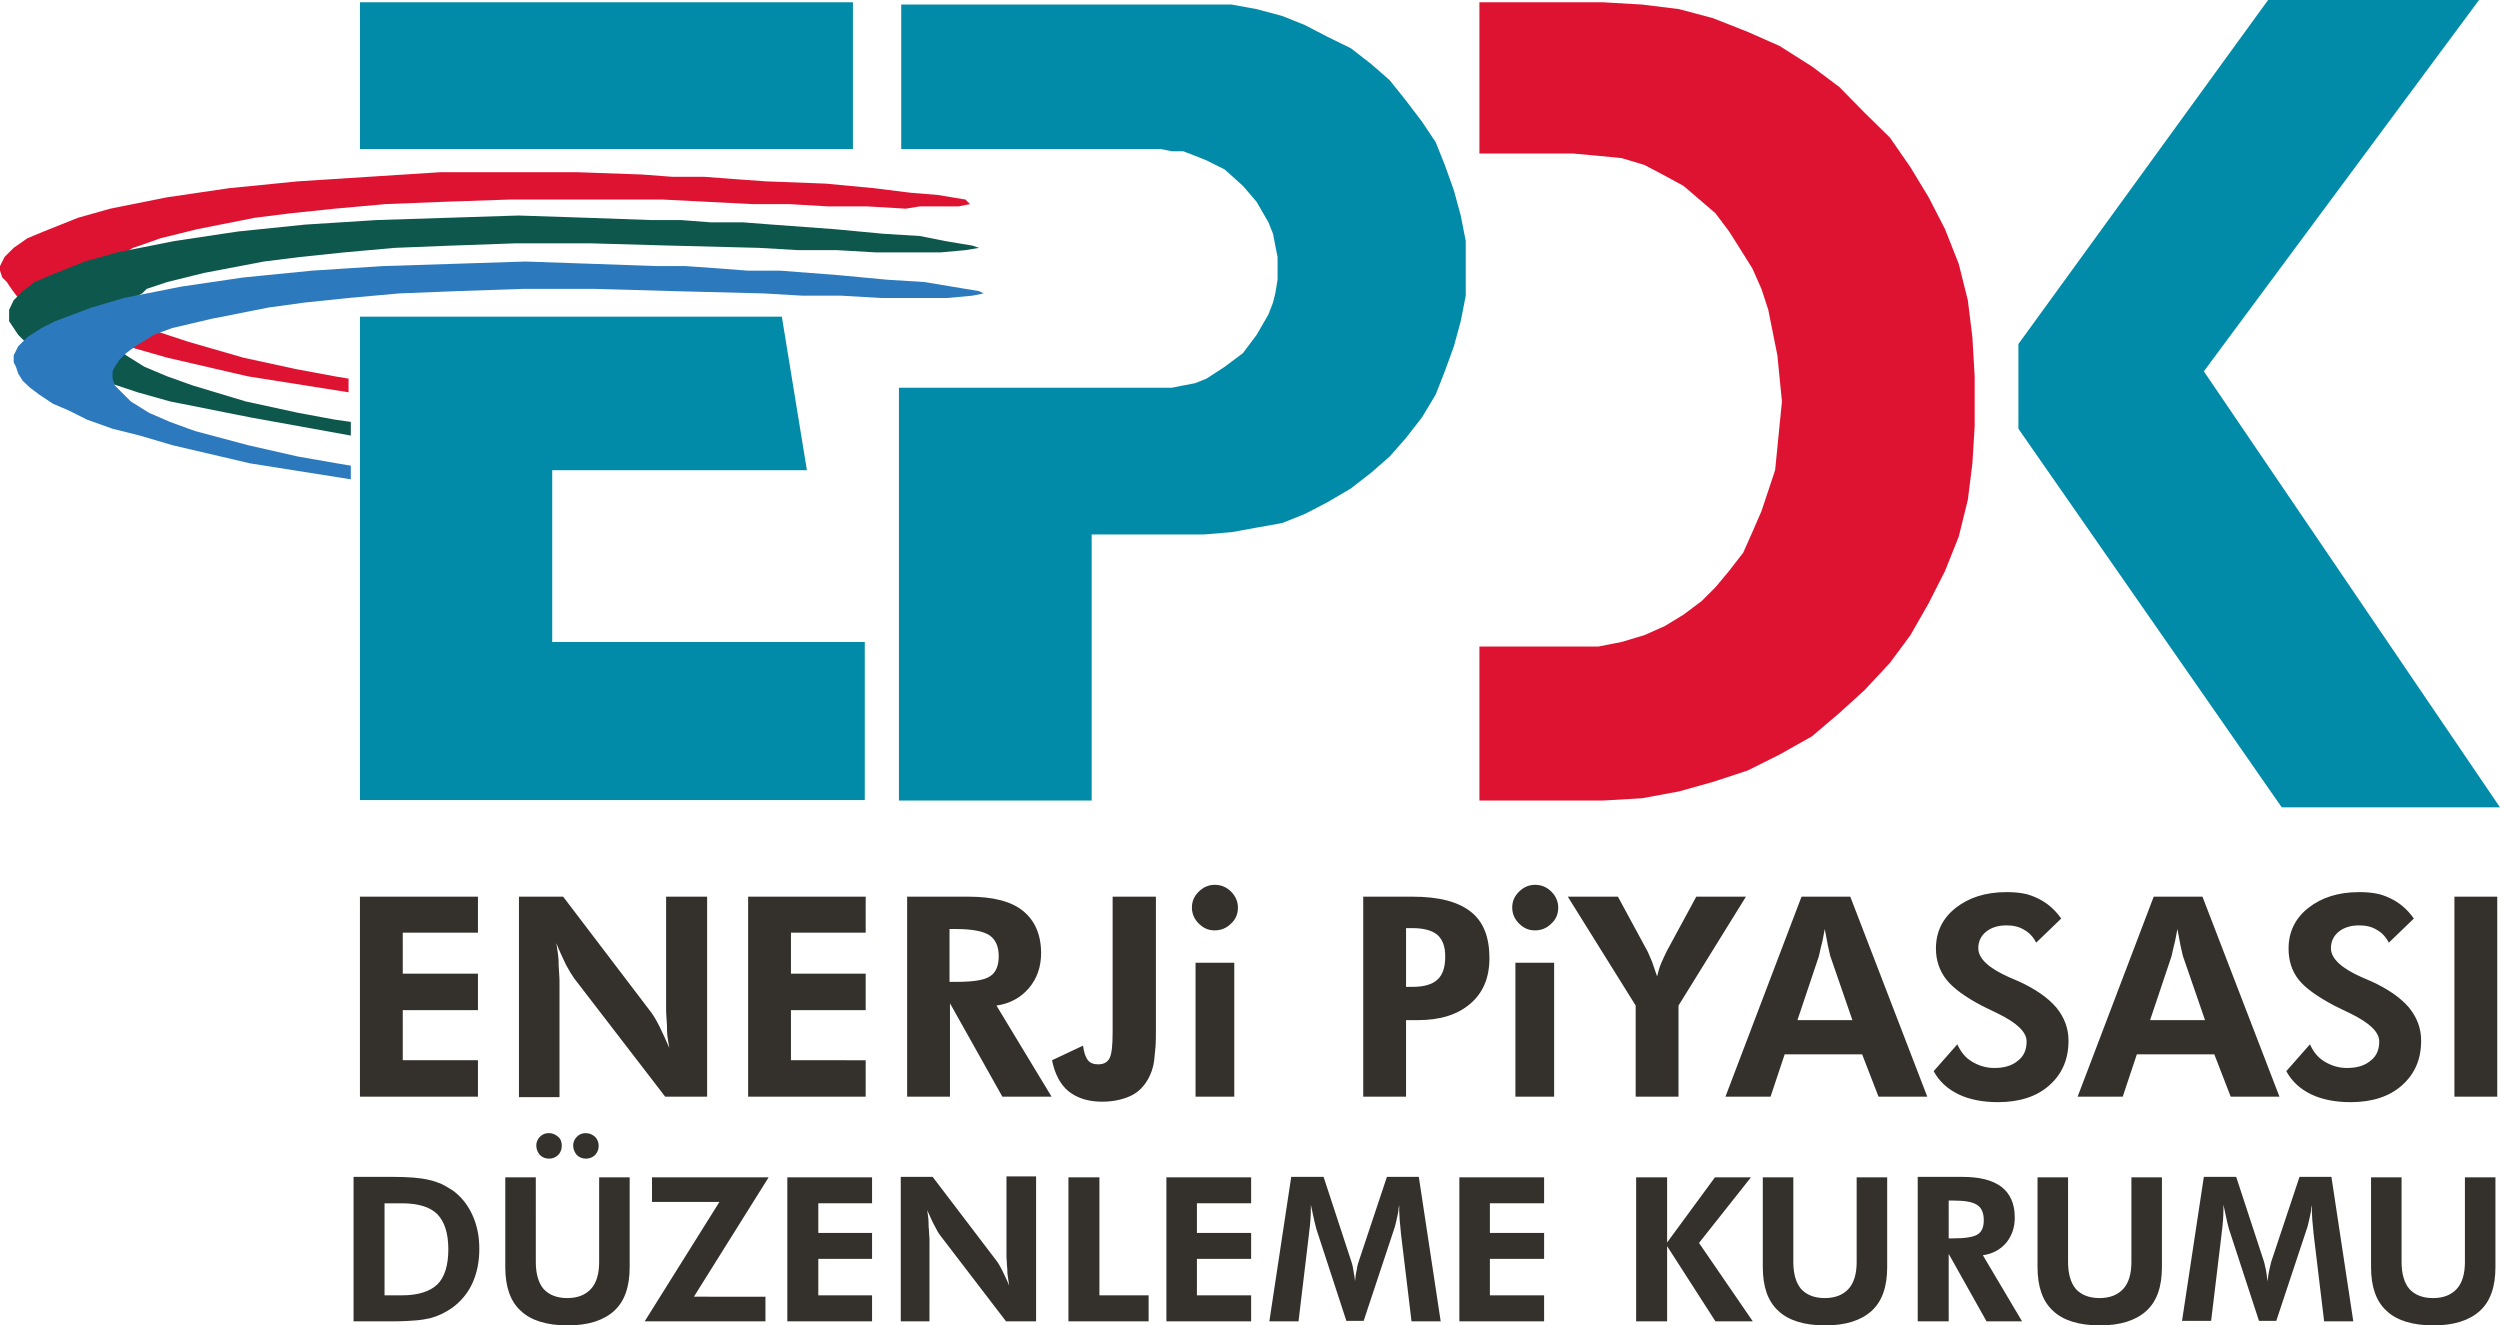
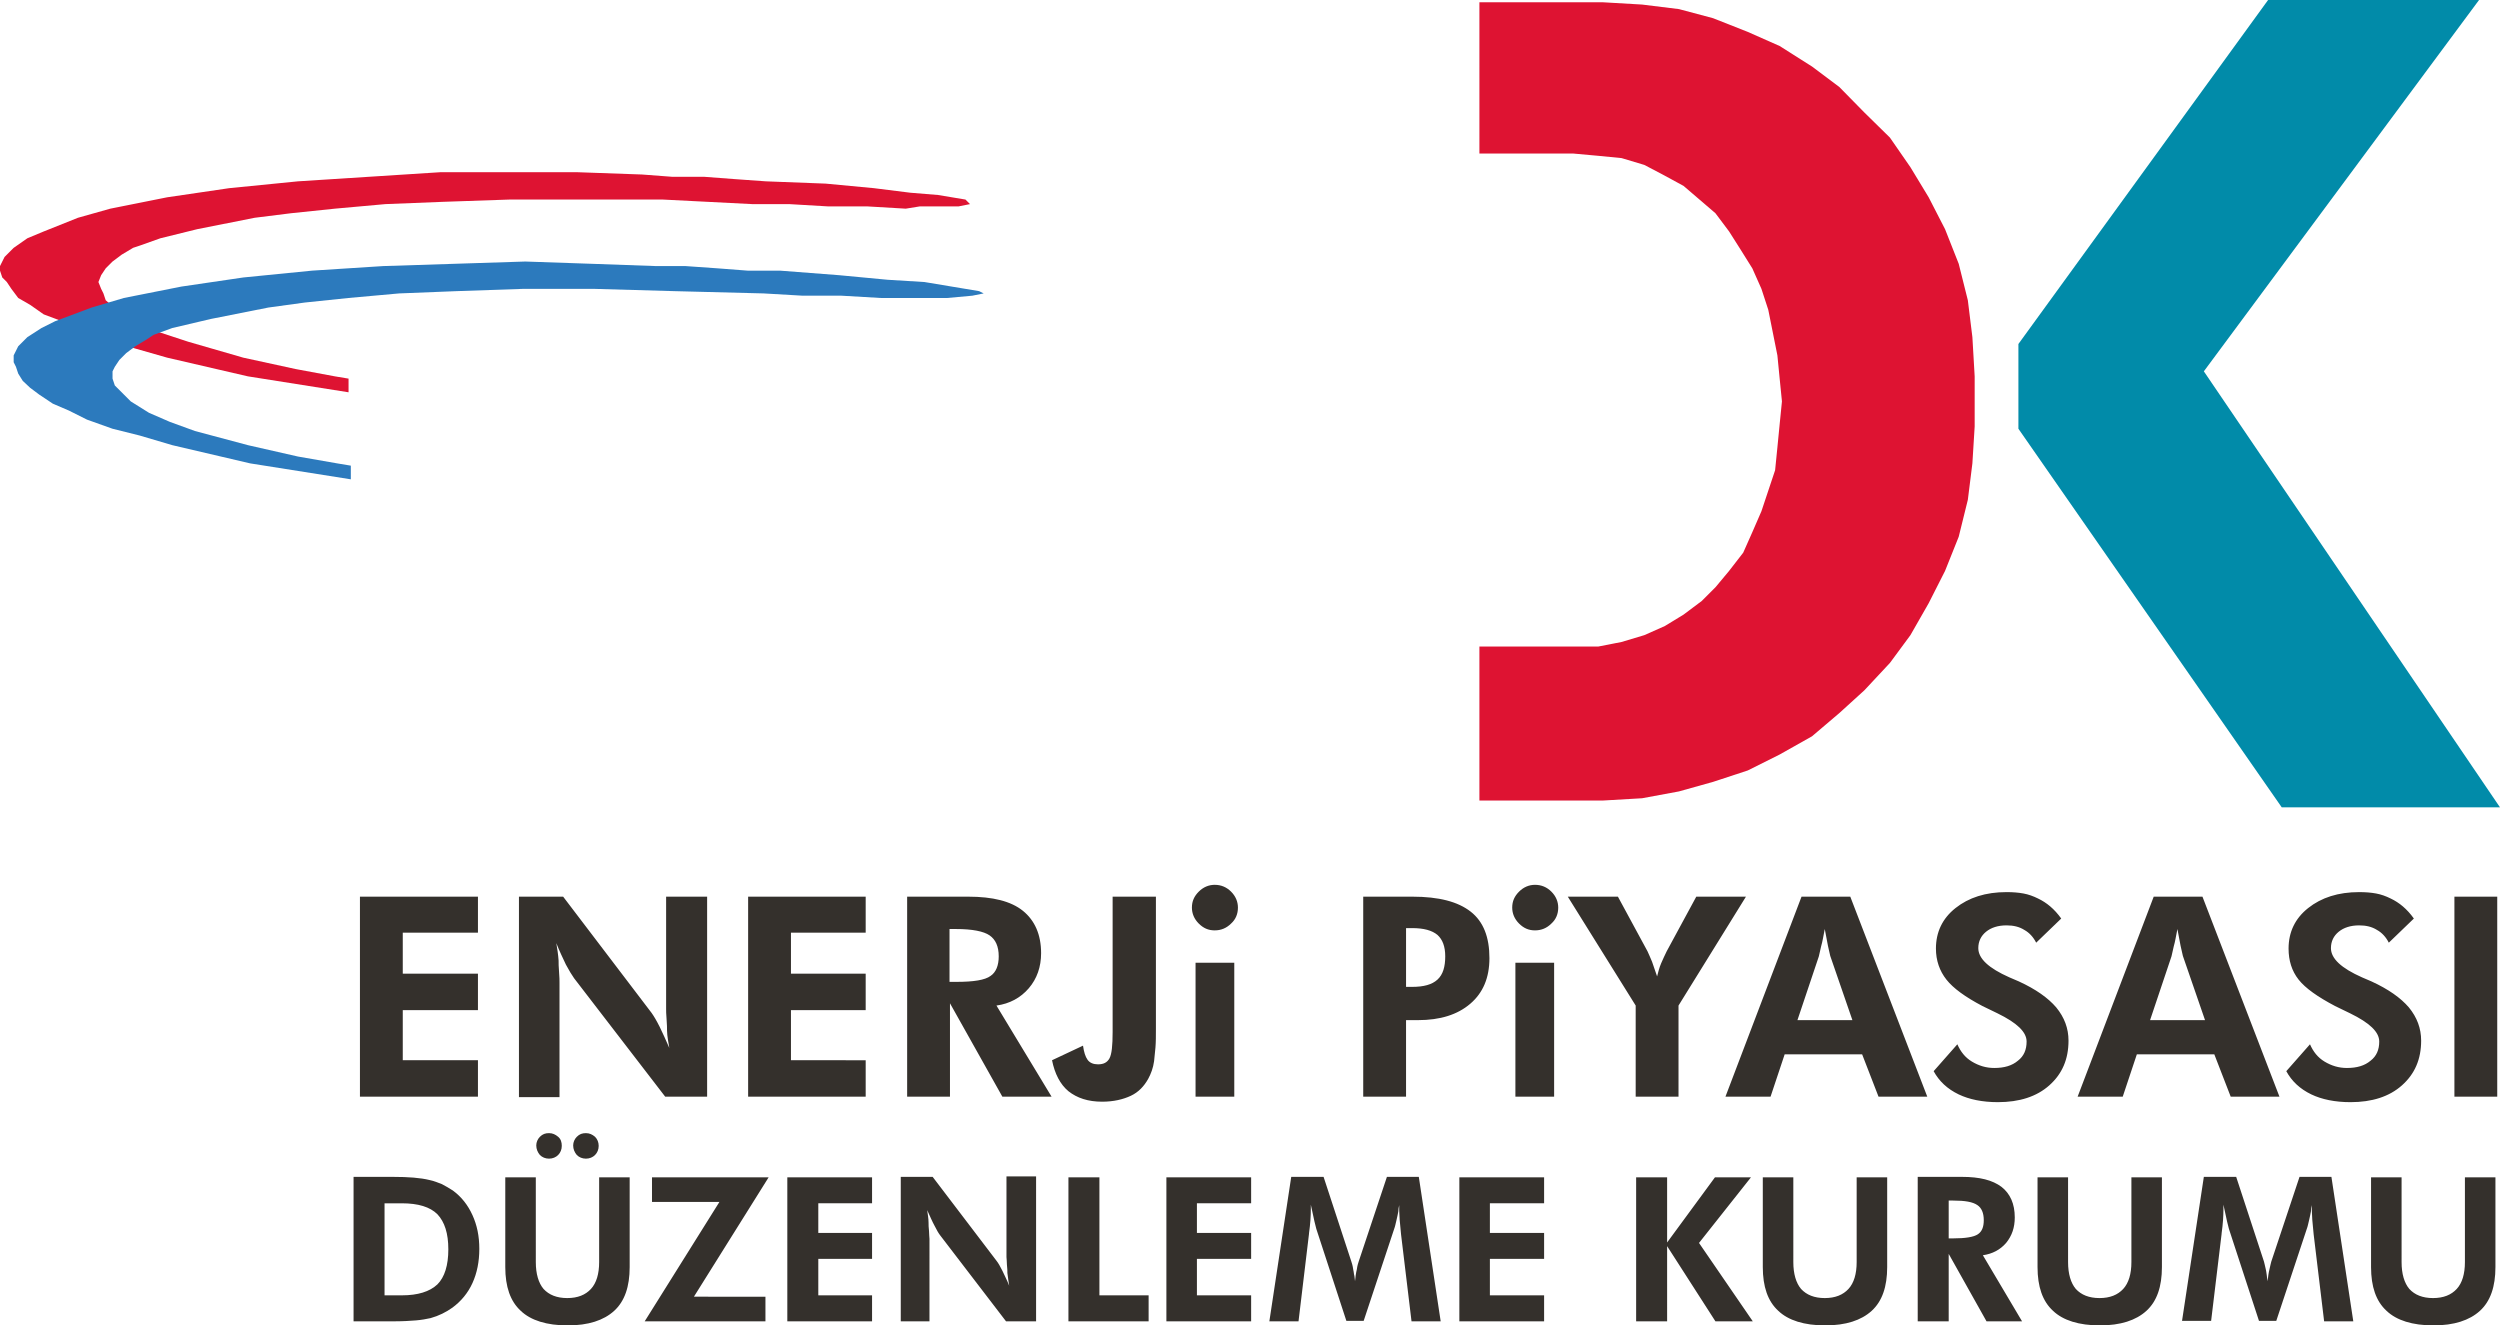
<svg xmlns="http://www.w3.org/2000/svg" version="1.1" id="Layer_1" x="0" y="0" viewBox="0 0 548.7 290.9" xml:space="preserve">
  <style>.st0,.st1{fill-rule:evenodd;clip-rule:evenodd;fill:#018ba9}.st1{fill:#de1332}</style>
-   <path class="st0" d="M79 .5h108.2v32.2H79zm42.3 140.4h68.5v34.7H79V69.5h92.6l5.5 33.7h-55.9v37.7zm76 34.8V85.1h59.9l2.5-.5 2.6-.5 2.5-1 4-2.6 4-3 3-4 2.6-4.5 1-2.6.5-2 .5-3v-5l-.5-2.5-.5-2.6-1-2.5-2.6-4.5-3-3.5-4-3.6-4-2-2.5-1-2.6-1h-2.5l-2.5-.5h-56.9V1h72.5l5.5 1 5.6 1.5 5 2 5 2.6 5.1 2.5 4.5 3.5 4 3.5 3.6 4.5 3.5 4.6 3 4.5 2 5 2 5.6 1.5 5.5 1.1 5.6v12l-1.1 5.6-1.5 5.5-2 5.5-2 5.1-3 5-3.5 4.5-3.6 4.1-4 3.5-4.5 3.5-5.1 3-5 2.6-5 2-5.6 1-5.5 1-6 .5h-24.7v58.4z" />
  <path class="st1" d="M324.7.5h27.1l8.6.5 8.1 1 7.5 2 7.6 3 7 3.1 7.1 4.5 6 4.5 5.5 5.6 5.6 5.5 4.5 6.5 4 6.6 3.6 7 3 7.6 2 8 1 8.1.5 8.6v11l-.5 8.1-1 8-2 8.1-3 7.5-3.6 7.1-4 7-4.5 6.1-5.6 6-5.5 5-6 5.1-7.1 4-7 3.5-7.6 2.5-7.5 2.1-8.1 1.5-8.6.5h-27.1v-33.8h26.1l5.1-1 5-1.5 4.5-2 4.1-2.5 4-3 3-3 3-3.6 3.1-4 2-4.5 2-4.6 1.5-4.5 1.5-4.5.5-5 .5-5.1.5-5-.5-5-.5-5.1-1-5-1-5-1.5-4.6-2-4.5-2.5-4-2.6-4.1-3-4-3.5-3-3.5-3-4.6-2.5-4-2.1-5-1.5-5.1-.5-5.5-.5h-20.6z" />
  <path class="st0" d="M497.8 0 443 75.5v18.6l57.8 83.1h47.9l-65-95.7L544.1 0z" />
  <path class="st1" d="M0 58.4v1l.5 1.5 1 1 1 1.5 1.5 2 2.6 1.5 3 2.1 4 1.5 4 2 5.6 2 6.5 2 7 2 17.7 4.1 22.1 3.5v-3l-3-.5-8.6-1.6-11.5-2.5L41.3 75l-6.1-2-5-2-4-2.5-3-2.6-.5-1.5-.5-1-.6-1.5.6-1.5 1-1.5 1.5-1.5 2-1.5 2.5-1.5 1.5-.5 4.5-1.6 8.1-2 12.6-2.5 8-1 9.6-1 11.1-1 12.6-.5 14.6-.5h33.7l19.6 1h8.1l8.5.5h8.6l8.5.5 3.1-.5h8.5l2.5-.5-1-1-6-1-6.1-.5-8-1-10.6-1-13.1-.5-7-.5-6.6-.5h-7l-6.6-.5-14.1-.5H96.6l-15.6 1-15.6 1-15.1 1.5-13.6 2-12.5 2.5-7.1 2-7.5 3L6 52.3l-3 2.1-2 2z" />
-   <path style="fill-rule:evenodd;clip-rule:evenodd;fill:#0e574d" d="M2 68v2.5L3 72l1 1.5L5.5 75l2.6 1.5 2.5 2 4 1.5 4 2 5.6 2.1 6 2 7.1 2 17.6 3.5 22.1 4v-3l-3.5-.5-8.1-1.5-11.5-2.5-11.6-3.5-5.6-2-5-2.1-4-2.5-3-2.5-.5-1-.5-1.5v-1.5l.5-1 .5-1.5 1.5-1.6 2-1.5 3-1.5 1-1 4.5-1.5 8.1-2 13.1-2.5 8-1 9.6-1 11.1-1 12.6-.5 14.1-.5h16.1l17.6.5 19.6.5 8.6.5h8.5l8.6.5h14.1l5.5-.5 3-.5-1.5-.5-6-1-5.5-1.1-8.1-.5-10.6-1-13.6-1-6.5-.5H156l-6.5-.5H143l-14.1-.5-15.1-.5-15.6.5-15.6.5-15.7 1-14.6 1.5-14 2.1-12.6 2.5-7.1 2-7.5 3-3.5 1.5-2.6 2-2 2z" />
  <path style="fill-rule:evenodd;clip-rule:evenodd;fill:#2c7abd" d="M3 78v1.5l.5 1L4 82l1 1.6 1.6 1.5 2 1.5 3 2 3.5 1.5 4 2 5.6 2 6 1.5 7.1 2.1 17.1 4 22.1 3.5v-3l-3-.5-8.6-1.5-11-2.5-11.6-3.1-5.5-2-4.6-2-4-2.5-2.5-2.5-1-1-.5-1.5v-1.6l.5-1 1-1.5 1.5-1.5 2-1.5 2.5-1.5 1.5-1 4.1-1.5 8.5-2 12.6-2.5 8-1.1 9.6-1 11.1-1 12.6-.5 14.6-.5h15.6l17.6.5 19.6.5 8.6.5h8.5l8.6.5h14.6l5.5-.5 2.5-.5-1-.5-6-1-6-1-8.1-.5-10.6-1-13-1h-7.1l-6.5-.5-7.1-.5H144l-14.1-.5-14.6-.5-15.6.5-15.6.5-15.6 1-15.1 1.5-13.6 2-12.6 2.5-7.1 2.1-8 3-3 1.5L6 74l-2 2z" />
  <path d="M79 240.7v-43.9h25.9v7.9H88.4v9h16.5v8H88.4v11h16.5v8zm34.9 0v-43.9h9.7l19.4 25.5c.5.7 1.1 1.7 1.8 3.1.6 1.2 1.3 2.8 2.1 4.6-.1-.5-.2-1.2-.3-1.8-.1-.7-.2-1.4-.2-2 0-.5 0-1.3-.1-2.5-.1-1.1-.1-1.9-.1-2.3v-24.6h9v43.9H146l-20-26q-.75-1.05-1.8-3c-.6-1.3-1.4-2.9-2.1-4.7.2 1.2.4 2.4.5 3.8 0 .5 0 1.4.1 2.5.1 1.2.1 1.9.1 2.4v25.1h-8.9zm50.3 0v-43.9H190v7.9h-16.4v9H190v8h-16.4v11H190v8zm44.3-25.2h1.4c3.8 0 6.3-.4 7.5-1.3 1.2-.8 1.8-2.3 1.8-4.3 0-2.2-.7-3.7-2-4.6s-3.8-1.4-7.4-1.4h-1.4v11.6zm22.3 25.2H220l-11.5-20.5v20.5h-9.4v-43.9h13.4c5.4 0 9.4 1 12 3.1s4 5.2 4 9.3c0 3-.9 5.6-2.7 7.7s-4.2 3.4-7.1 3.8zm22.9-43.9v28.9c0 1.6 0 3-.1 4.2q-.15 1.8-.3 3c-.2 1.5-.7 2.8-1.3 3.9-.9 1.6-2.1 2.9-3.8 3.7s-3.8 1.3-6.3 1.3c-3.1 0-5.5-.8-7.4-2.3-1.8-1.5-3-3.8-3.6-6.8l6.8-3.2c.2 1.4.5 2.4 1 3.1s1.3 1 2.3 1c1.2 0 2-.4 2.5-1.3s.7-2.8.7-5.8v-29.7zm8.7 14.5h8.5v29.4h-8.5zm-.8-12.1c0-1.4.5-2.5 1.5-3.5s2.2-1.5 3.5-1.5q2.1 0 3.6 1.5c1 1 1.5 2.2 1.5 3.5 0 1.4-.5 2.6-1.5 3.5q-1.5 1.5-3.6 1.5c-1.4 0-2.5-.5-3.5-1.5s-1.5-2.2-1.5-3.5m37.6 41.5v-43.9H310c5.8 0 10 1.1 12.8 3.3s4.1 5.6 4.1 10.2c0 4.3-1.4 7.6-4.2 10s-6.6 3.6-11.5 3.6h-2.6v16.8zm9.4-24.1h1.3c2.6 0 4.4-.5 5.6-1.6s1.7-2.8 1.7-5.1c0-2.2-.6-3.7-1.7-4.7-1.2-1-3-1.5-5.6-1.5h-1.3zm24-5.3h8.5v29.4h-8.5zm-.7-12.1c0-1.4.5-2.5 1.5-3.5s2.2-1.5 3.5-1.5q2.1 0 3.6 1.5c1 1 1.5 2.2 1.5 3.5 0 1.4-.5 2.6-1.5 3.5q-1.5 1.5-3.6 1.5c-1.4 0-2.5-.5-3.5-1.5s-1.5-2.2-1.5-3.5m27.1 41.5v-20l-14.9-23.9h11l6.5 12c.3.6.6 1.4 1 2.3l1.1 3.2c.1-.5.3-1 .4-1.5.1-.4.3-.9.5-1.4.4-.9.8-1.8 1.2-2.6l6.5-12h10.9l-14.8 23.9v20zm19.7 0 16.7-43.9h10.7l16.9 43.9h-10.7l-3.6-9.3h-17l-3.1 9.3zm27.9-16.7-4.9-14.2-.5-2.2-.7-3.7c-.3 1.5-.5 2.8-.8 3.8l-.5 2.2-4.7 14h12.1zm17.8 11.1 5.2-5.9c.7 1.6 1.7 2.9 3.2 3.8s3.1 1.4 4.9 1.4c2.2 0 3.9-.5 5.2-1.6 1.3-1 1.9-2.4 1.9-4.2 0-2.1-2.1-4.1-6.4-6.2l-3.3-1.6c-3.8-2-6.4-3.9-7.9-5.8s-2.3-4.2-2.3-6.8c0-3.6 1.4-6.6 4.3-8.9s6.6-3.5 11.2-3.5c1.4 0 2.6.1 3.7.3s2.2.6 3.2 1.1c1.9.9 3.6 2.3 5.1 4.4l-5.5 5.3c-.6-1.2-1.5-2.2-2.6-2.8-1.1-.7-2.4-1-3.9-1-1.9 0-3.4.5-4.5 1.4s-1.7 2.1-1.7 3.6c0 2.3 2.3 4.4 6.8 6.4l2.1.9c3.7 1.7 6.4 3.6 8.2 5.7 1.8 2.2 2.7 4.6 2.7 7.3 0 4.1-1.4 7.3-4.2 9.8s-6.6 3.7-11.3 3.7c-3.4 0-6.3-.6-8.6-1.7-2.5-1.2-4.3-2.9-5.5-5.1m31.6 5.6 16.7-43.9h10.7l16.9 43.9h-10.7l-3.6-9.3h-17l-3.1 9.3zm28-16.7-4.9-14.2-.5-2.2-.7-3.7c-.3 1.5-.5 2.8-.8 3.8l-.5 2.2-4.7 14H484zm17.8 11.1 5.2-5.9c.7 1.6 1.7 2.9 3.2 3.8s3.1 1.4 4.9 1.4c2.2 0 3.9-.5 5.2-1.6 1.3-1 1.9-2.4 1.9-4.2 0-2.1-2.1-4.1-6.4-6.2l-3.3-1.6c-3.8-2-6.5-3.9-8-5.8s-2.2-4.2-2.2-6.8c0-3.6 1.4-6.6 4.3-8.9s6.6-3.5 11.2-3.5c1.4 0 2.6.1 3.7.3s2.2.6 3.2 1.1c1.9.9 3.6 2.3 5.1 4.4l-5.5 5.3c-.6-1.2-1.5-2.2-2.6-2.8-1.1-.7-2.4-1-3.9-1-1.9 0-3.4.5-4.5 1.4s-1.7 2.1-1.7 3.6c0 2.3 2.3 4.4 6.8 6.4l2.1.9c3.7 1.7 6.4 3.6 8.2 5.7 1.8 2.2 2.7 4.6 2.7 7.3 0 4.1-1.4 7.3-4.2 9.8s-6.6 3.7-11.3 3.7c-3.4 0-6.3-.6-8.6-1.7-2.5-1.2-4.3-2.9-5.5-5.1m36.9-38.3h9.4v43.9h-9.4zM77.6 290v-31.7h8.6c3.4 0 6.1.2 8.1.7 1 .2 1.9.6 2.7.9.8.4 1.6.9 2.4 1.4 1.9 1.4 3.3 3.2 4.3 5.4s1.5 4.6 1.5 7.4q0 4.2-1.5 7.5c-1 2.2-2.5 4-4.4 5.4-1.4 1-3 1.8-4.8 2.3-.9.2-2 .4-3.2.5-1.3.1-2.8.2-4.5.2zm6.8-5.7h3.8q5.25 0 7.8-2.4c1.6-1.6 2.4-4.2 2.4-7.7s-.8-6-2.4-7.7q-2.4-2.4-7.8-2.4h-3.8zm33.3-32.9c0-.7.3-1.4.8-1.9.6-.6 1.2-.8 2-.8s1.4.3 2 .8.8 1.2.8 2-.3 1.5-.8 2-1.2.8-2 .8-1.5-.3-2-.8c-.5-.6-.8-1.3-.8-2.1m8.1 0c0-.7.3-1.4.8-1.9.6-.6 1.2-.8 2-.8s1.4.3 2 .8c.5.5.8 1.2.8 2s-.3 1.5-.8 2-1.2.8-2 .8-1.5-.3-2-.8c-.5-.6-.8-1.3-.8-2.1m12.4 7v19.7c0 4.3-1.1 7.5-3.4 9.6s-5.7 3.2-10.2 3.2c-4.6 0-8.1-1.1-10.3-3.2-2.3-2.1-3.4-5.3-3.4-9.6v-19.7h6.7V277c0 2.6.6 4.6 1.7 5.9 1.2 1.3 2.9 2 5.2 2s4-.7 5.2-2 1.8-3.3 1.8-5.9v-18.6zM168 290h-26.5l16.4-26.2h-14.8v-5.4h25.6l-16.4 26.2H168zm4.8 0v-31.6h18.6v5.7h-11.8v6.5h11.8v5.7h-11.8v8h11.8v5.7zm24.9 0v-31.7h7l14 18.4c.4.5.8 1.2 1.3 2.2.4.9 1 2 1.5 3.3-.1-.4-.1-.8-.2-1.3s-.1-1-.2-1.5c0-.4 0-1-.1-1.8 0-.8-.1-1.4-.1-1.7v-17.7h6.5V290h-6.6l-14.4-18.8c-.4-.5-.8-1.2-1.3-2.2-.5-.9-1-2.1-1.6-3.4.1.8.3 1.8.3 2.8 0 .4 0 1 .1 1.8 0 .8.1 1.4.1 1.7V290zm36.8 0v-31.6h6.8v25.9h10.8v5.7zm21.5 0v-31.6h18.6v5.7h-11.9v6.5h11.9v5.7h-11.9v8h11.9v5.7zm22.6 0 4.8-31.7h7.1l6.1 18.6c.1.3.3.9.4 1.7.1.3.1.7.2 1.2.1.2.1.7.2 1.4.1-1 .2-1.8.4-2.6.1-.8.3-1.4.4-1.7l6.2-18.6h7l4.8 31.7h-6.4l-2.3-19.1-.3-3.2-.1-2v-1.2c-.1.4-.2.9-.2 1.4-.1.5-.2 1.1-.4 1.9s-.3 1.4-.5 1.9l-6.7 20.2h-3.8l-6.6-20.2-.4-1.6-.8-3.7v.9c0 1.5-.1 3.3-.4 5.4v.1L285 290zm41.7 0v-31.6h18.6v5.7H327v6.5h11.9v5.7H327v8h11.9v5.7zm38.8 0v-31.6h6.8v14.3l10.5-14.3h7.9l-11.4 14.4 11.8 17.2h-8.2l-10.6-16.5V290zm55.1-31.6v19.7c0 4.3-1.1 7.5-3.4 9.6s-5.7 3.2-10.2 3.2c-4.6 0-8.1-1.1-10.3-3.2-2.3-2.1-3.4-5.3-3.4-9.6v-19.7h6.7V277c0 2.6.6 4.6 1.7 5.9 1.2 1.3 2.9 2 5.2 2s4-.7 5.2-2 1.8-3.3 1.8-5.9v-18.6zm13.5 13.4h1q4.05 0 5.4-.9c.9-.6 1.3-1.6 1.3-3.1 0-1.6-.5-2.7-1.4-3.3-1-.7-2.7-1-5.3-1h-1zm16.1 18.2H436l-8.3-14.8V290h-6.8v-31.7h9.7c3.9 0 6.7.7 8.7 2.2 1.9 1.5 2.9 3.7 2.9 6.7 0 2.2-.6 4-1.9 5.6q-1.95 2.25-5.1 2.7zm30.7-31.6v19.7c0 4.3-1.1 7.5-3.4 9.6s-5.7 3.2-10.2 3.2c-4.6 0-8.1-1.1-10.3-3.2-2.3-2.1-3.4-5.3-3.4-9.6v-19.7h6.7V277c0 2.6.6 4.6 1.7 5.9 1.2 1.3 2.9 2 5.2 2s4-.7 5.2-2 1.8-3.3 1.8-5.9v-18.6zm4.4 31.6 4.8-31.7h7.1l6.1 18.6c.1.3.2.9.4 1.7.1.3.1.7.2 1.2 0 .2.1.7.2 1.4.1-1 .2-1.8.4-2.6s.3-1.4.4-1.7l6.2-18.6h7l4.8 31.7h-6.4l-2.3-19.1-.3-3.2-.1-2v-1.2c-.1.4-.2.9-.2 1.4-.1.5-.2 1.1-.4 1.9s-.3 1.4-.5 1.9l-6.7 20.2h-3.8l-6.6-20.2-.4-1.6-.8-3.7v.9c0 1.5-.1 3.3-.4 5.4v.1l-2.3 19.1h-6.4zm68.8-31.6v19.7c0 4.3-1.1 7.5-3.4 9.6s-5.7 3.2-10.2 3.2c-4.6 0-8.1-1.1-10.3-3.2-2.3-2.1-3.4-5.3-3.4-9.6v-19.7h6.7V277c0 2.6.6 4.6 1.7 5.9 1.2 1.3 2.9 2 5.2 2s4-.7 5.2-2 1.8-3.3 1.8-5.9v-18.6z" style="fill:#34302c" />
</svg>